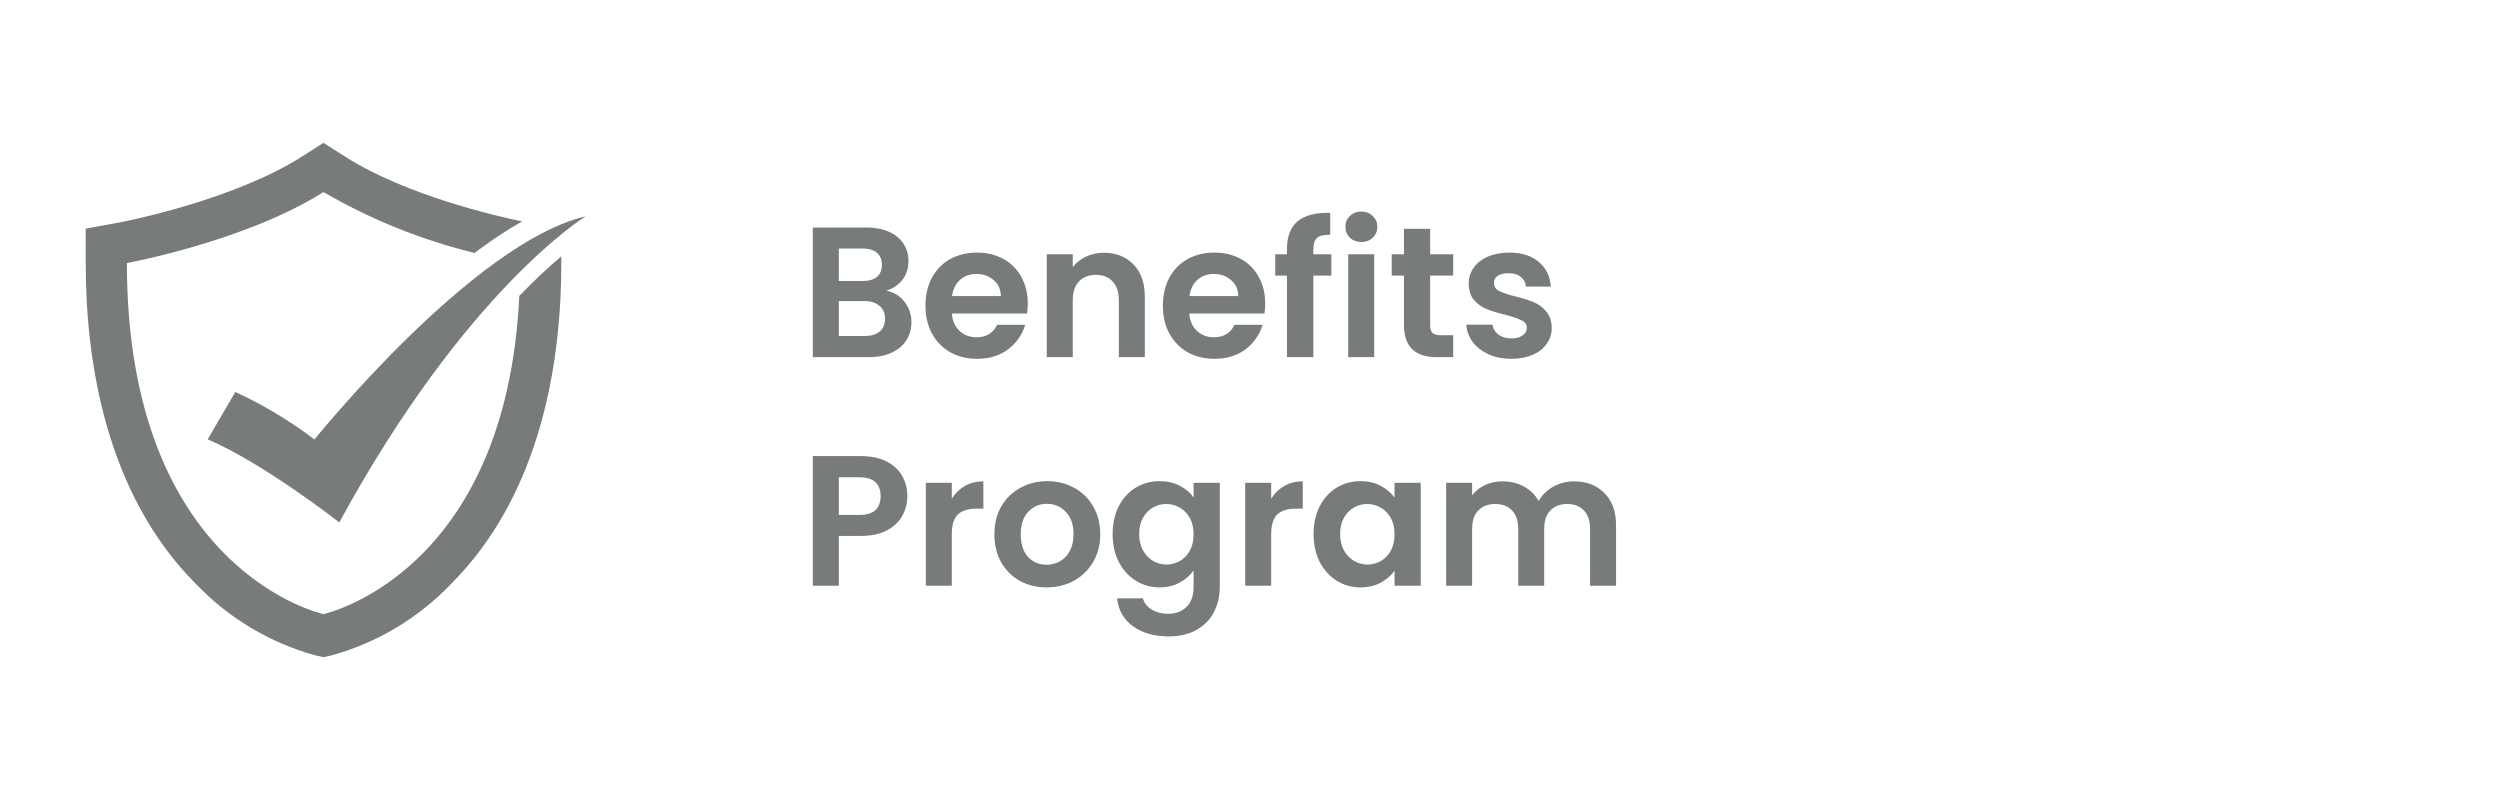
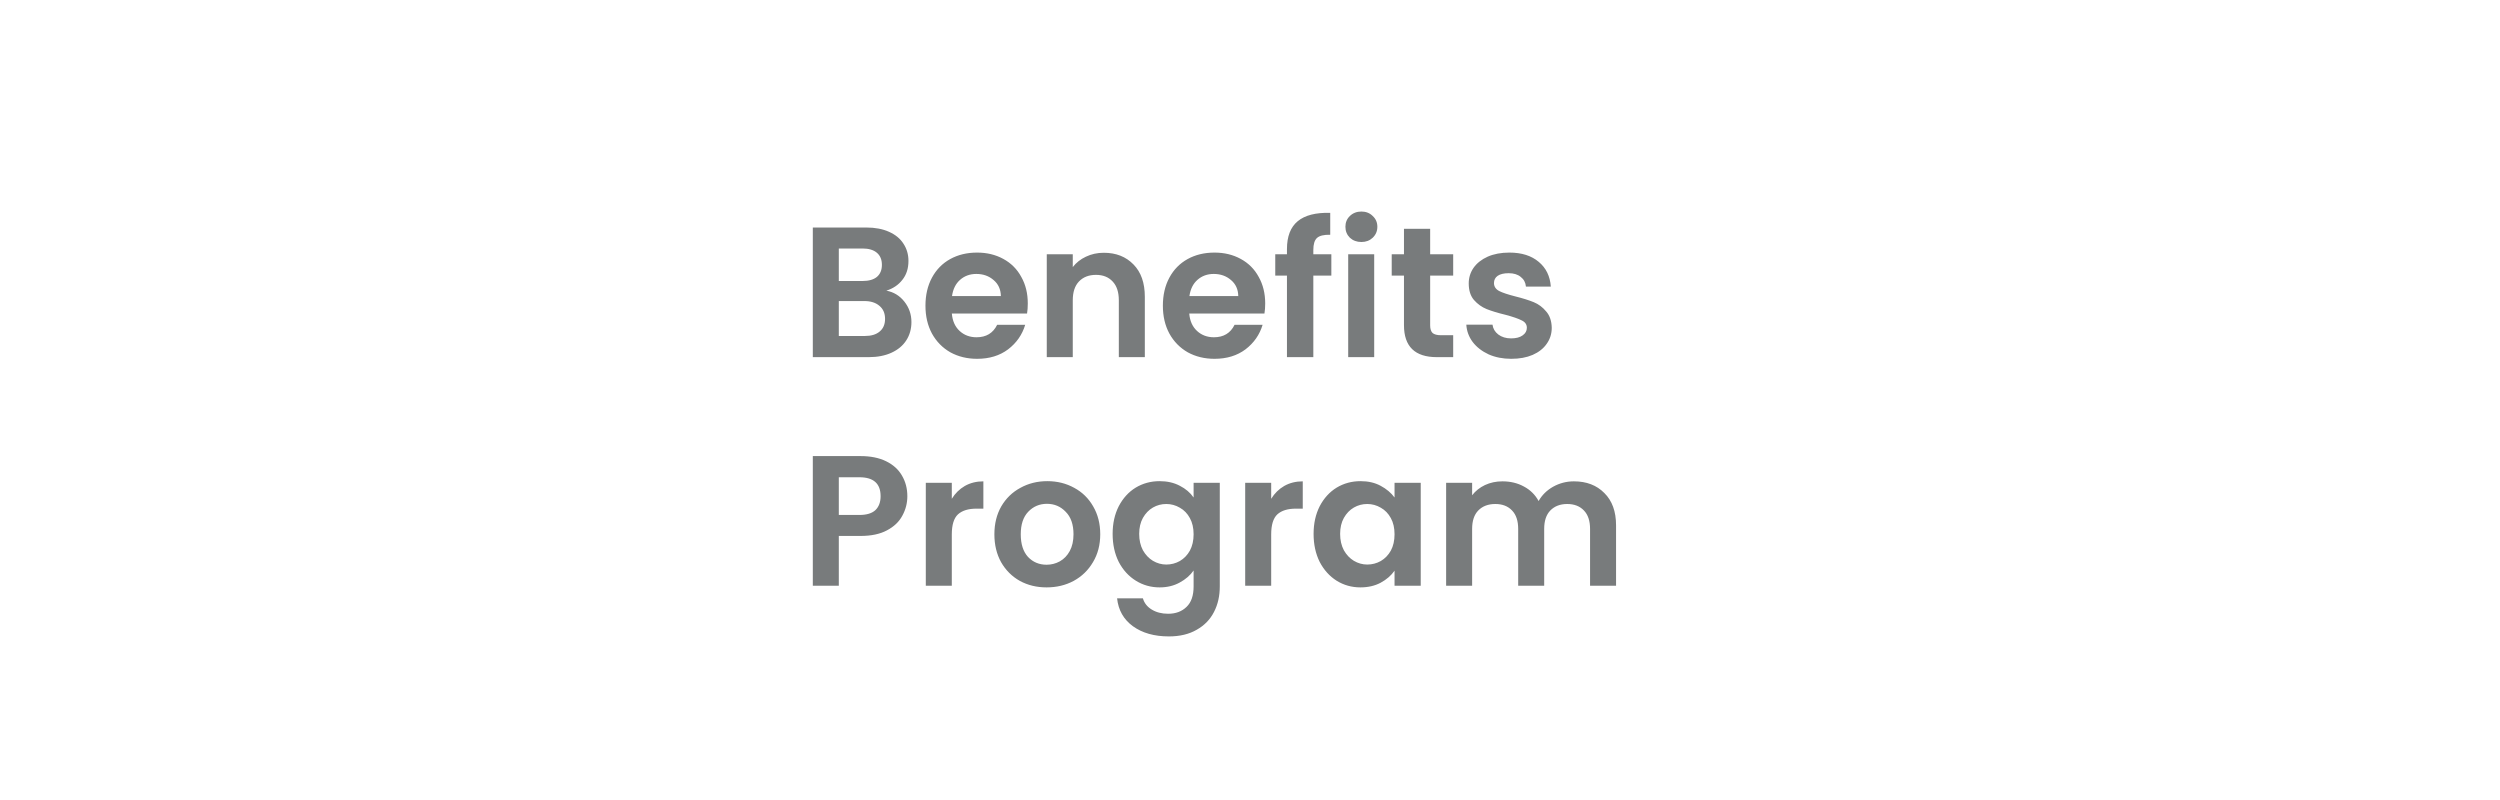
<svg xmlns="http://www.w3.org/2000/svg" width="175" height="56" viewBox="0 0 175 56" fill="none">
-   <path d="M36.475 20.59L36.352 20.706C35.419 40.246 22.642 42.986 22.642 42.986C22.642 42.986 8.883 40.03 8.883 18.412C8.883 18.412 17.179 16.897 22.642 13.444C25.951 15.367 29.514 16.803 33.224 17.708C33.445 17.535 33.666 17.369 33.895 17.212C34.747 16.59 35.633 16.018 36.549 15.498C34.911 15.166 28.457 13.701 24.182 10.977L22.642 10L21.111 10.977C16.197 14.09 8.441 15.556 8.367 15.572L6 16.003V18.437C6 25.152 7.343 34.508 13.74 40.9C16.019 43.276 18.887 44.991 22.044 45.867L22.642 46L23.24 45.867C26.4 44.991 29.27 43.276 31.553 40.9C37.949 34.508 39.292 25.168 39.292 18.437V17.94C38.31 18.775 37.37 19.659 36.475 20.59Z" fill="#787B7C" />
-   <path d="M16.472 27.44C18.432 28.339 20.289 29.453 22.01 30.764C22.01 30.764 33.094 16.987 41 15.143C41 15.143 32.669 20.195 23.75 36.571C23.75 36.571 18.449 32.417 14.537 30.755L16.472 27.44Z" fill="#787B7C" />
  <path d="M62.045 20.346C62.556 20.441 62.977 20.697 63.306 21.113C63.635 21.529 63.8 22.006 63.8 22.543C63.8 23.028 63.679 23.457 63.436 23.83C63.202 24.194 62.86 24.48 62.409 24.688C61.958 24.896 61.425 25 60.81 25H56.897V15.926H60.641C61.256 15.926 61.785 16.026 62.227 16.225C62.678 16.424 63.016 16.702 63.241 17.057C63.475 17.412 63.592 17.815 63.592 18.266C63.592 18.795 63.449 19.237 63.163 19.592C62.886 19.947 62.513 20.199 62.045 20.346ZM58.717 19.67H60.381C60.814 19.67 61.148 19.575 61.382 19.384C61.616 19.185 61.733 18.903 61.733 18.539C61.733 18.175 61.616 17.893 61.382 17.694C61.148 17.495 60.814 17.395 60.381 17.395H58.717V19.67ZM60.55 23.518C60.992 23.518 61.334 23.414 61.577 23.206C61.828 22.998 61.954 22.703 61.954 22.322C61.954 21.932 61.824 21.629 61.564 21.412C61.304 21.187 60.953 21.074 60.511 21.074H58.717V23.518H60.55ZM71.945 21.243C71.945 21.503 71.928 21.737 71.894 21.945H66.629C66.672 22.465 66.854 22.872 67.174 23.167C67.495 23.462 67.889 23.609 68.358 23.609C69.034 23.609 69.514 23.319 69.8 22.738H71.763C71.555 23.431 71.157 24.003 70.567 24.454C69.978 24.896 69.254 25.117 68.397 25.117C67.703 25.117 67.079 24.965 66.525 24.662C65.978 24.35 65.549 23.912 65.237 23.349C64.934 22.786 64.782 22.136 64.782 21.399C64.782 20.654 64.934 19.999 65.237 19.436C65.541 18.873 65.966 18.439 66.511 18.136C67.058 17.833 67.686 17.681 68.397 17.681C69.081 17.681 69.692 17.828 70.23 18.123C70.775 18.418 71.196 18.838 71.49 19.384C71.794 19.921 71.945 20.541 71.945 21.243ZM70.061 20.723C70.052 20.255 69.883 19.882 69.553 19.605C69.224 19.319 68.821 19.176 68.344 19.176C67.894 19.176 67.513 19.315 67.201 19.592C66.897 19.861 66.711 20.238 66.641 20.723H70.061ZM77.265 17.694C78.123 17.694 78.816 17.967 79.345 18.513C79.874 19.05 80.138 19.804 80.138 20.775V25H78.318V21.022C78.318 20.45 78.175 20.012 77.889 19.709C77.603 19.397 77.213 19.241 76.719 19.241C76.216 19.241 75.818 19.397 75.523 19.709C75.237 20.012 75.094 20.45 75.094 21.022V25H73.274V17.798H75.094V18.695C75.337 18.383 75.644 18.14 76.017 17.967C76.398 17.785 76.814 17.694 77.265 17.694ZM88.564 21.243C88.564 21.503 88.546 21.737 88.512 21.945H83.247C83.29 22.465 83.472 22.872 83.793 23.167C84.113 23.462 84.508 23.609 84.976 23.609C85.652 23.609 86.133 23.319 86.419 22.738H88.382C88.174 23.431 87.775 24.003 87.186 24.454C86.596 24.896 85.873 25.117 85.015 25.117C84.321 25.117 83.697 24.965 83.143 24.662C82.597 24.35 82.168 23.912 81.856 23.349C81.552 22.786 81.401 22.136 81.401 21.399C81.401 20.654 81.552 19.999 81.856 19.436C82.159 18.873 82.584 18.439 83.13 18.136C83.676 17.833 84.304 17.681 85.015 17.681C85.699 17.681 86.31 17.828 86.848 18.123C87.394 18.418 87.814 18.838 88.109 19.384C88.412 19.921 88.564 20.541 88.564 21.243ZM86.679 20.723C86.67 20.255 86.501 19.882 86.172 19.605C85.842 19.319 85.439 19.176 84.963 19.176C84.512 19.176 84.131 19.315 83.819 19.592C83.515 19.861 83.329 20.238 83.26 20.723H86.679ZM93.194 19.293H91.933V25H90.087V19.293H89.268V17.798H90.087V17.434C90.087 16.55 90.338 15.9 90.841 15.484C91.344 15.068 92.102 14.873 93.116 14.899V16.433C92.674 16.424 92.367 16.498 92.193 16.654C92.02 16.81 91.933 17.092 91.933 17.499V17.798H93.194V19.293ZM95.297 16.94C94.976 16.94 94.707 16.84 94.491 16.641C94.283 16.433 94.179 16.177 94.179 15.874C94.179 15.571 94.283 15.319 94.491 15.12C94.707 14.912 94.976 14.808 95.297 14.808C95.617 14.808 95.882 14.912 96.09 15.12C96.306 15.319 96.415 15.571 96.415 15.874C96.415 16.177 96.306 16.433 96.09 16.641C95.882 16.84 95.617 16.94 95.297 16.94ZM96.194 17.798V25H94.374V17.798H96.194ZM100.111 19.293V22.777C100.111 23.02 100.167 23.197 100.28 23.31C100.401 23.414 100.6 23.466 100.878 23.466H101.723V25H100.579C99.045 25 98.278 24.255 98.278 22.764V19.293H97.42V17.798H98.278V16.017H100.111V17.798H101.723V19.293H100.111ZM105.788 25.117C105.198 25.117 104.67 25.013 104.202 24.805C103.734 24.588 103.361 24.298 103.084 23.934C102.815 23.57 102.668 23.167 102.642 22.725H104.475C104.509 23.002 104.644 23.232 104.878 23.414C105.12 23.596 105.419 23.687 105.775 23.687C106.121 23.687 106.39 23.618 106.581 23.479C106.78 23.34 106.88 23.163 106.88 22.946C106.88 22.712 106.758 22.539 106.516 22.426C106.282 22.305 105.905 22.175 105.385 22.036C104.847 21.906 104.405 21.772 104.059 21.633C103.721 21.494 103.426 21.282 103.175 20.996C102.932 20.71 102.811 20.324 102.811 19.839C102.811 19.44 102.923 19.076 103.149 18.747C103.383 18.418 103.712 18.158 104.137 17.967C104.57 17.776 105.077 17.681 105.658 17.681C106.516 17.681 107.2 17.898 107.712 18.331C108.223 18.756 108.505 19.332 108.557 20.06H106.815C106.789 19.774 106.667 19.549 106.451 19.384C106.243 19.211 105.961 19.124 105.606 19.124C105.276 19.124 105.021 19.185 104.839 19.306C104.665 19.427 104.579 19.596 104.579 19.813C104.579 20.056 104.7 20.242 104.943 20.372C105.185 20.493 105.562 20.619 106.074 20.749C106.594 20.879 107.023 21.013 107.361 21.152C107.699 21.291 107.989 21.507 108.232 21.802C108.483 22.088 108.613 22.469 108.622 22.946C108.622 23.362 108.505 23.735 108.271 24.064C108.045 24.393 107.716 24.653 107.283 24.844C106.858 25.026 106.36 25.117 105.788 25.117ZM63.514 34.734C63.514 35.219 63.397 35.674 63.163 36.099C62.938 36.524 62.578 36.866 62.084 37.126C61.599 37.386 60.983 37.516 60.238 37.516H58.717V41H56.897V31.926H60.238C60.94 31.926 61.538 32.047 62.032 32.29C62.526 32.533 62.894 32.866 63.137 33.291C63.388 33.716 63.514 34.197 63.514 34.734ZM60.16 36.047C60.663 36.047 61.035 35.934 61.278 35.709C61.521 35.475 61.642 35.15 61.642 34.734C61.642 33.85 61.148 33.408 60.16 33.408H58.717V36.047H60.16ZM66.626 34.916C66.86 34.535 67.163 34.236 67.536 34.019C67.918 33.802 68.351 33.694 68.836 33.694V35.605H68.355C67.783 35.605 67.35 35.739 67.055 36.008C66.769 36.277 66.626 36.745 66.626 37.412V41H64.806V33.798H66.626V34.916ZM73.26 41.117C72.567 41.117 71.943 40.965 71.388 40.662C70.833 40.35 70.396 39.912 70.075 39.349C69.763 38.786 69.607 38.136 69.607 37.399C69.607 36.662 69.767 36.012 70.088 35.449C70.417 34.886 70.864 34.452 71.427 34.149C71.99 33.837 72.619 33.681 73.312 33.681C74.005 33.681 74.634 33.837 75.197 34.149C75.76 34.452 76.202 34.886 76.523 35.449C76.852 36.012 77.017 36.662 77.017 37.399C77.017 38.136 76.848 38.786 76.51 39.349C76.181 39.912 75.73 40.35 75.158 40.662C74.595 40.965 73.962 41.117 73.26 41.117ZM73.26 39.531C73.589 39.531 73.897 39.453 74.183 39.297C74.478 39.132 74.712 38.89 74.885 38.569C75.058 38.248 75.145 37.858 75.145 37.399C75.145 36.714 74.963 36.19 74.599 35.826C74.244 35.453 73.806 35.267 73.286 35.267C72.766 35.267 72.328 35.453 71.973 35.826C71.626 36.19 71.453 36.714 71.453 37.399C71.453 38.084 71.622 38.612 71.96 38.985C72.307 39.349 72.74 39.531 73.26 39.531ZM81.173 33.681C81.71 33.681 82.183 33.789 82.59 34.006C82.997 34.214 83.318 34.487 83.552 34.825V33.798H85.385V41.052C85.385 41.719 85.251 42.313 84.982 42.833C84.713 43.362 84.31 43.778 83.773 44.081C83.236 44.393 82.586 44.549 81.823 44.549C80.8 44.549 79.96 44.311 79.301 43.834C78.651 43.357 78.283 42.707 78.196 41.884H80.003C80.098 42.213 80.302 42.473 80.614 42.664C80.935 42.863 81.32 42.963 81.771 42.963C82.3 42.963 82.729 42.803 83.058 42.482C83.387 42.17 83.552 41.693 83.552 41.052V39.934C83.318 40.272 82.993 40.554 82.577 40.779C82.17 41.004 81.702 41.117 81.173 41.117C80.566 41.117 80.012 40.961 79.509 40.649C79.006 40.337 78.608 39.899 78.313 39.336C78.027 38.764 77.884 38.11 77.884 37.373C77.884 36.645 78.027 35.999 78.313 35.436C78.608 34.873 79.002 34.439 79.496 34.136C79.999 33.833 80.558 33.681 81.173 33.681ZM83.552 37.399C83.552 36.957 83.465 36.58 83.292 36.268C83.119 35.947 82.885 35.705 82.59 35.54C82.295 35.367 81.979 35.28 81.641 35.28C81.303 35.28 80.991 35.362 80.705 35.527C80.419 35.692 80.185 35.934 80.003 36.255C79.83 36.567 79.743 36.94 79.743 37.373C79.743 37.806 79.83 38.188 80.003 38.517C80.185 38.838 80.419 39.085 80.705 39.258C81 39.431 81.312 39.518 81.641 39.518C81.979 39.518 82.295 39.436 82.59 39.271C82.885 39.098 83.119 38.855 83.292 38.543C83.465 38.222 83.552 37.841 83.552 37.399ZM88.983 34.916C89.217 34.535 89.52 34.236 89.893 34.019C90.274 33.802 90.707 33.694 91.193 33.694V35.605H90.712C90.14 35.605 89.706 35.739 89.412 36.008C89.126 36.277 88.983 36.745 88.983 37.412V41H87.163V33.798H88.983V34.916ZM91.951 37.373C91.951 36.645 92.094 35.999 92.379 35.436C92.674 34.873 93.069 34.439 93.562 34.136C94.065 33.833 94.624 33.681 95.24 33.681C95.777 33.681 96.245 33.789 96.644 34.006C97.051 34.223 97.376 34.496 97.618 34.825V33.798H99.451V41H97.618V39.947C97.385 40.285 97.059 40.567 96.644 40.792C96.236 41.009 95.764 41.117 95.227 41.117C94.62 41.117 94.065 40.961 93.562 40.649C93.069 40.337 92.674 39.899 92.379 39.336C92.094 38.764 91.951 38.11 91.951 37.373ZM97.618 37.399C97.618 36.957 97.532 36.58 97.359 36.268C97.185 35.947 96.951 35.705 96.656 35.54C96.362 35.367 96.046 35.28 95.707 35.28C95.37 35.28 95.058 35.362 94.772 35.527C94.486 35.692 94.251 35.934 94.07 36.255C93.896 36.567 93.809 36.94 93.809 37.373C93.809 37.806 93.896 38.188 94.07 38.517C94.251 38.838 94.486 39.085 94.772 39.258C95.066 39.431 95.378 39.518 95.707 39.518C96.046 39.518 96.362 39.436 96.656 39.271C96.951 39.098 97.185 38.855 97.359 38.543C97.532 38.222 97.618 37.841 97.618 37.399ZM110.173 33.694C111.057 33.694 111.768 33.967 112.305 34.513C112.851 35.05 113.124 35.804 113.124 36.775V41H111.304V37.022C111.304 36.459 111.161 36.03 110.875 35.735C110.589 35.432 110.199 35.28 109.705 35.28C109.211 35.28 108.817 35.432 108.522 35.735C108.236 36.03 108.093 36.459 108.093 37.022V41H106.273V37.022C106.273 36.459 106.13 36.03 105.844 35.735C105.558 35.432 105.168 35.28 104.674 35.28C104.171 35.28 103.773 35.432 103.478 35.735C103.192 36.03 103.049 36.459 103.049 37.022V41H101.229V33.798H103.049V34.669C103.283 34.366 103.582 34.127 103.946 33.954C104.319 33.781 104.726 33.694 105.168 33.694C105.731 33.694 106.234 33.815 106.676 34.058C107.118 34.292 107.46 34.63 107.703 35.072C107.937 34.656 108.275 34.322 108.717 34.071C109.168 33.82 109.653 33.694 110.173 33.694Z" fill="#787B7C" />
</svg>